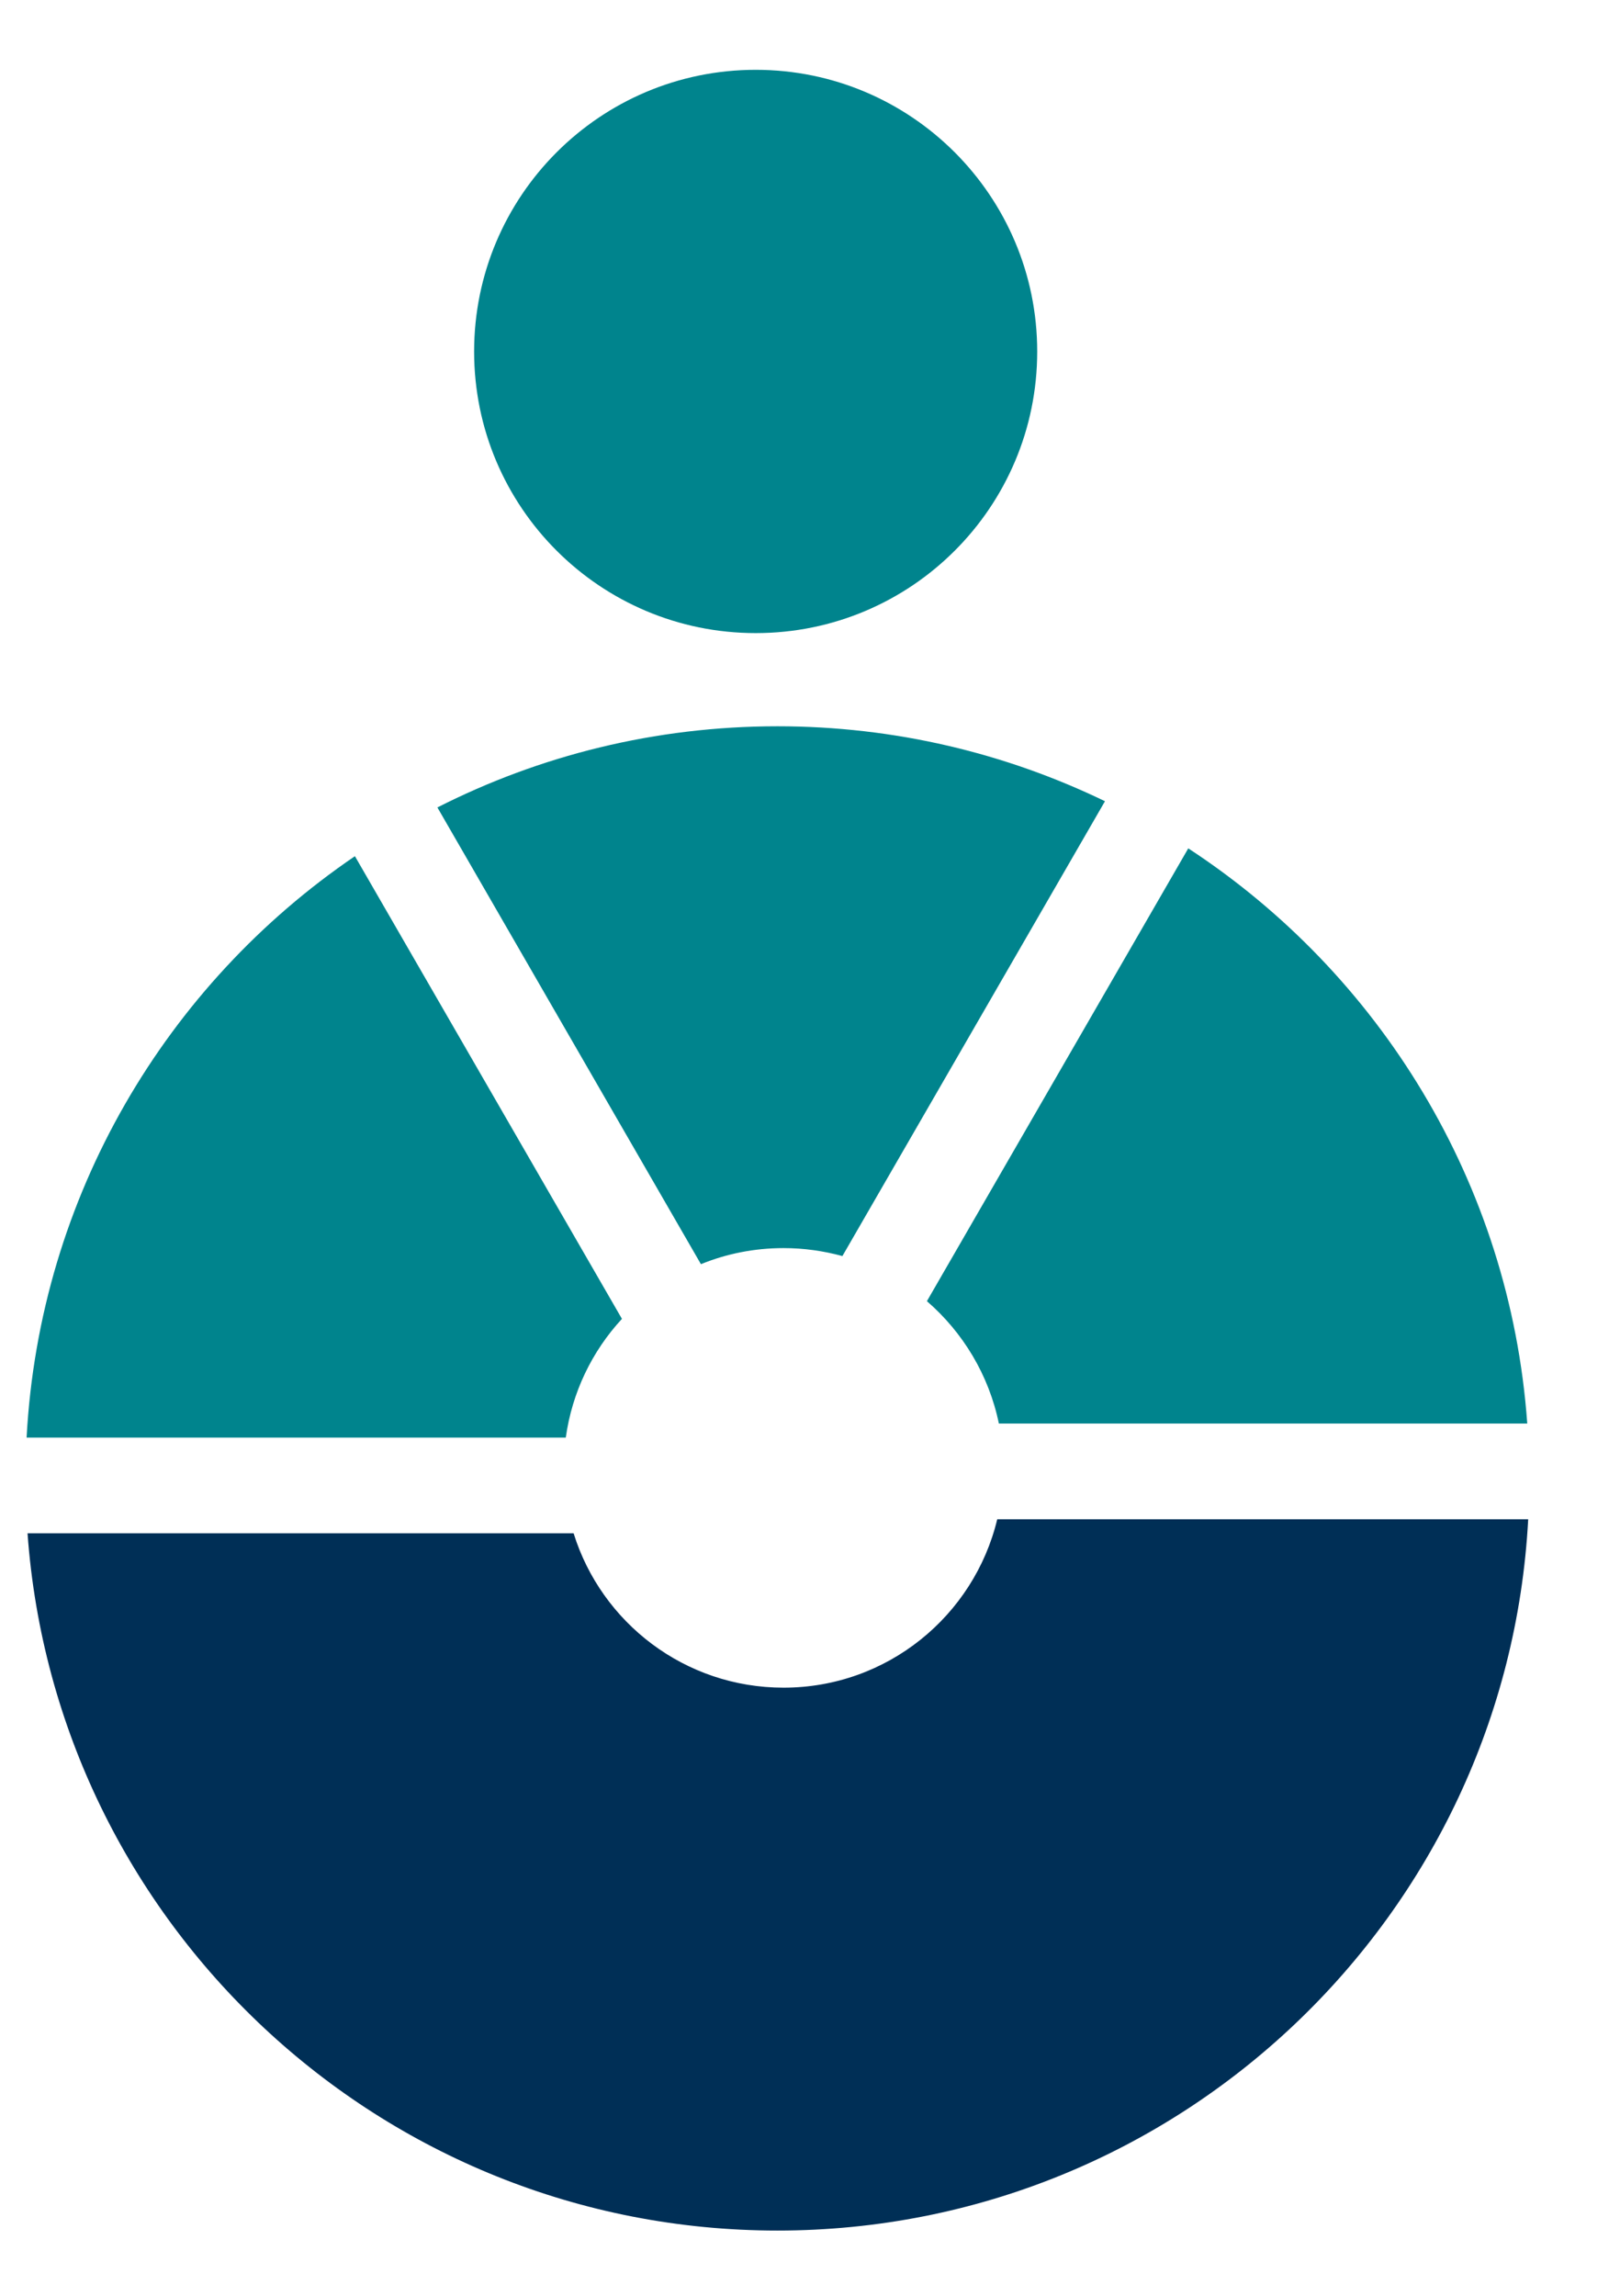
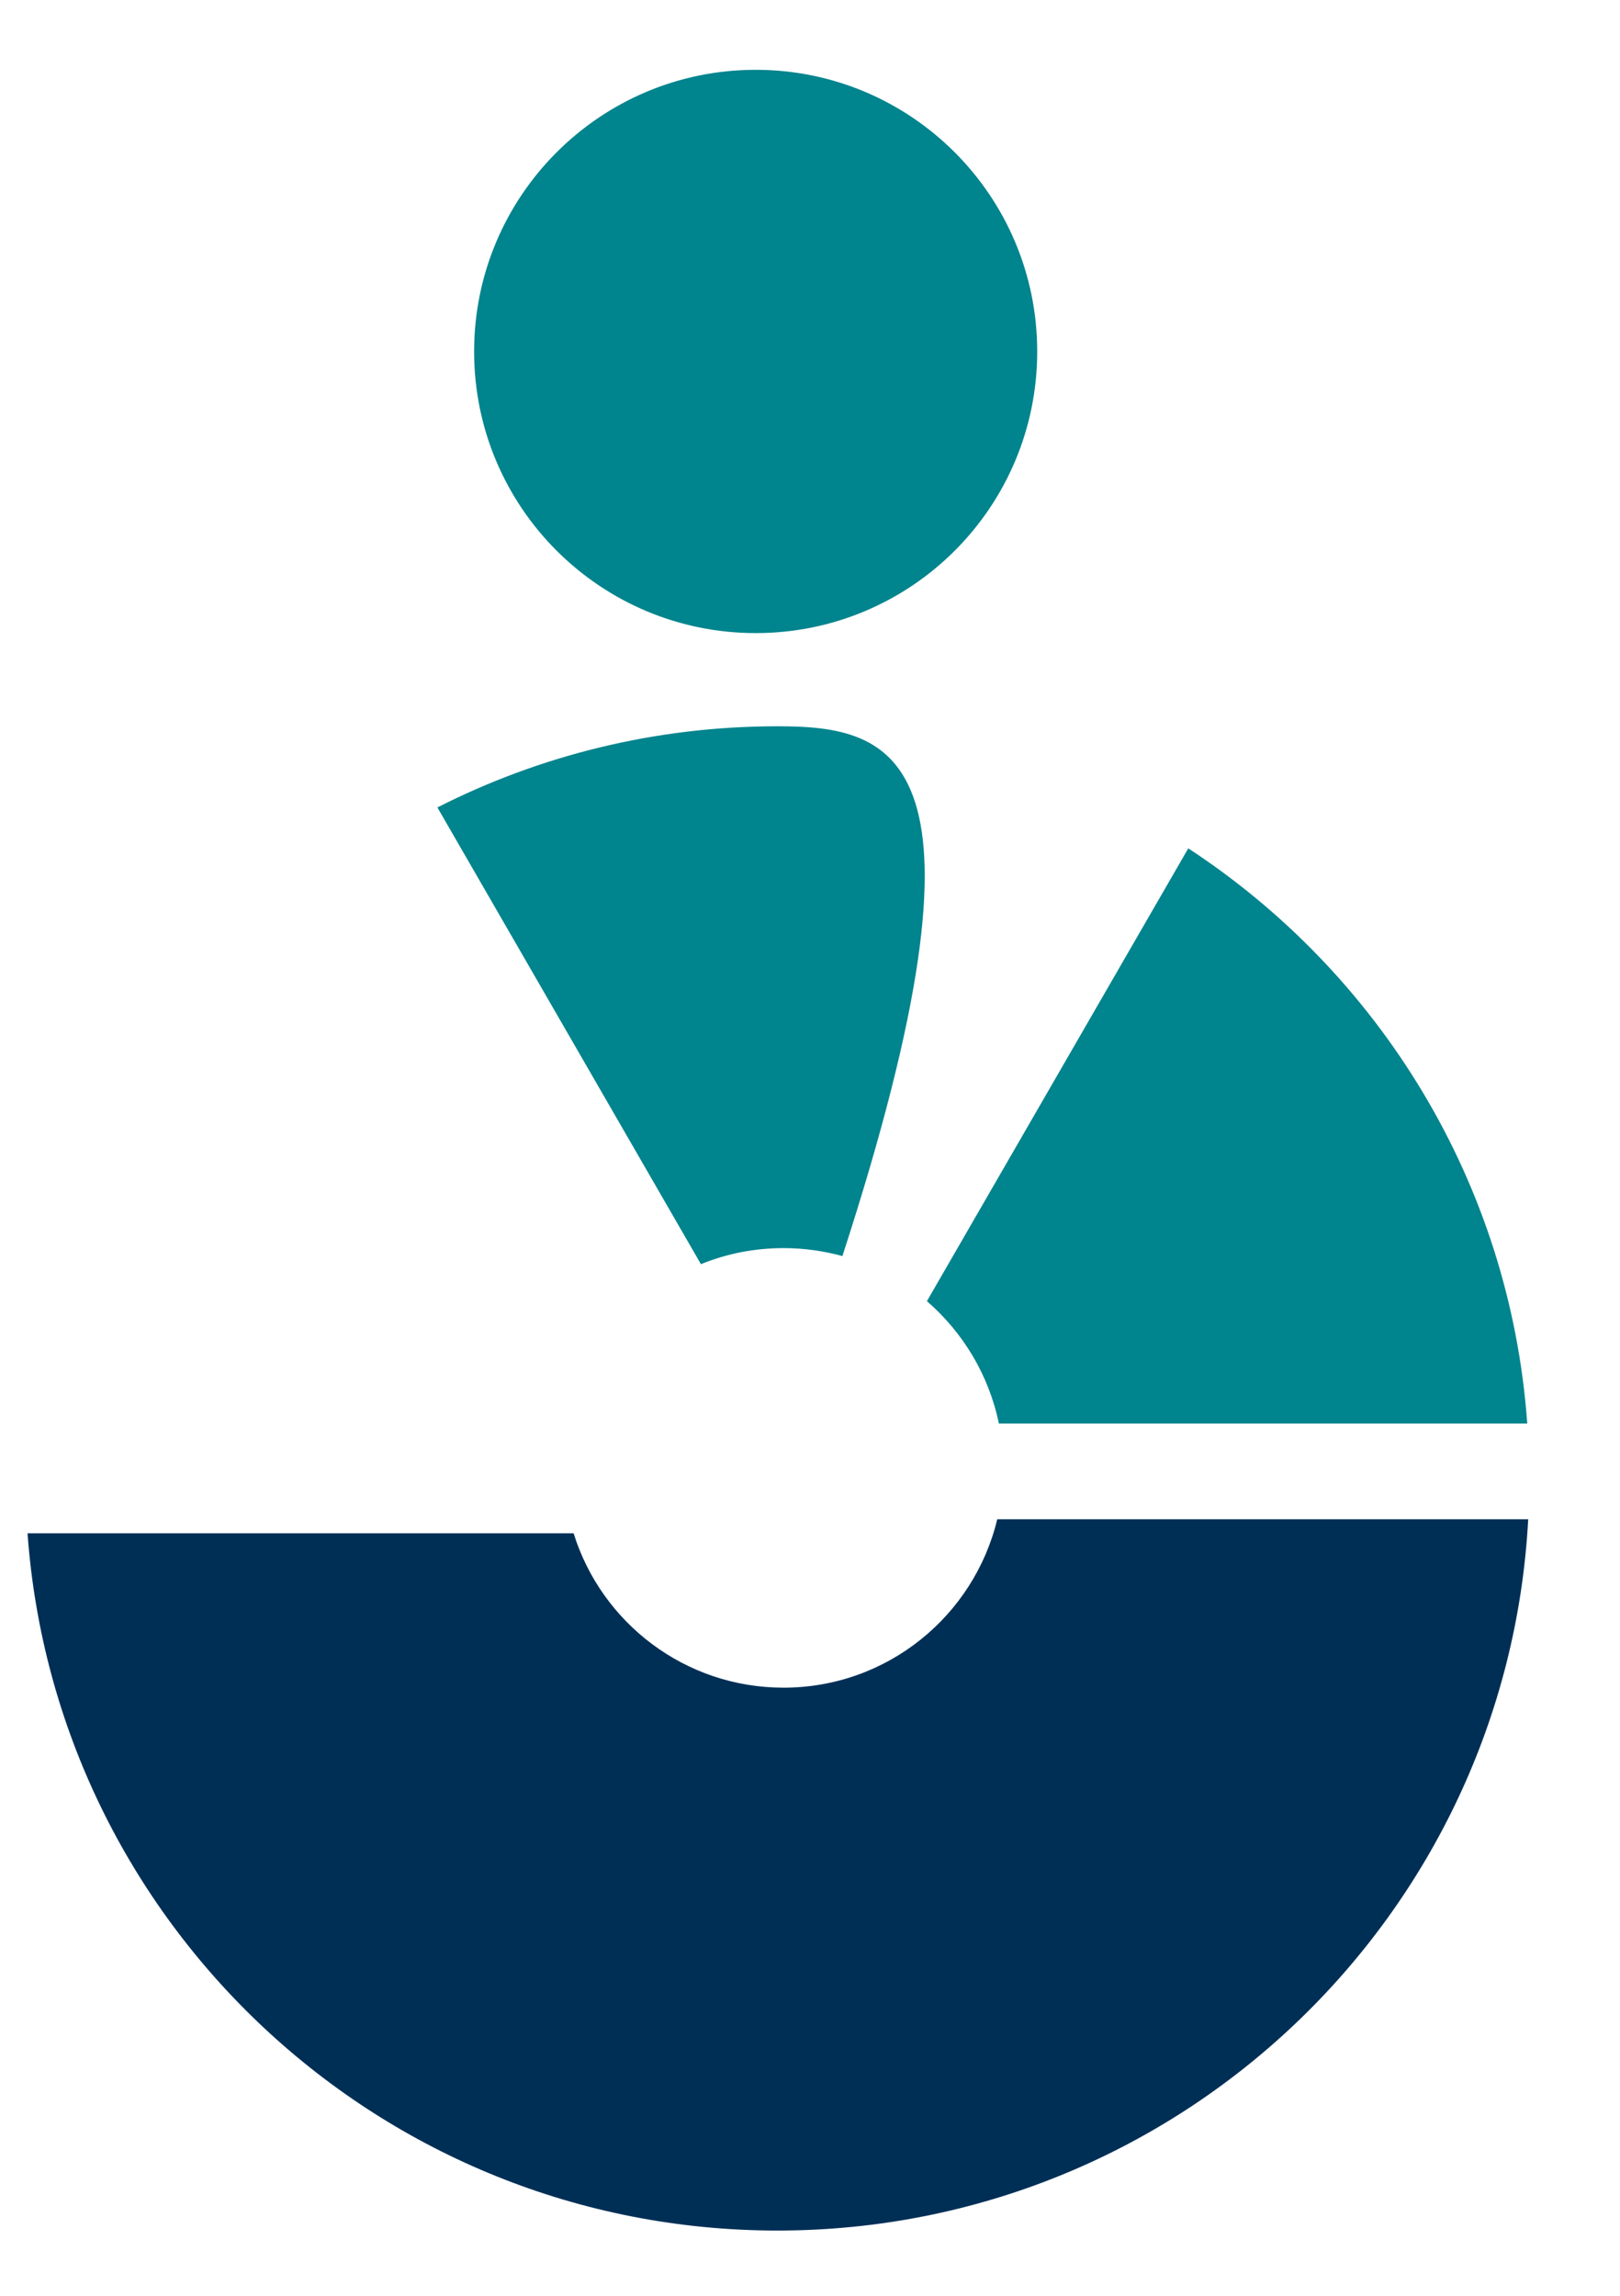
<svg xmlns="http://www.w3.org/2000/svg" width="12" height="17" viewBox="0 0 12 17" fill="none">
  <path d="M7.683 2.603C7.683 3.755 6.75 4.688 5.598 4.688C4.446 4.688 3.512 3.755 3.512 2.603C3.512 1.451 4.446 0.517 5.598 0.517C6.749 0.517 7.683 1.451 7.683 2.603Z" fill="#00848D" />
-   <path fill-rule="evenodd" clip-rule="evenodd" d="M4.607 9.766L2.629 6.34C1.234 7.289 0.293 8.855 0.197 10.645H4.191C4.238 10.308 4.387 10.004 4.607 9.766L4.607 9.766Z" fill="#00848D" />
-   <path fill-rule="evenodd" clip-rule="evenodd" d="M6.24 9.301L8.185 5.933C7.451 5.578 6.628 5.378 5.759 5.378C4.852 5.378 3.996 5.595 3.24 5.979L5.192 9.361C5.381 9.284 5.587 9.242 5.804 9.242C5.955 9.242 6.101 9.263 6.24 9.301V9.301Z" fill="#00848D" />
+   <path fill-rule="evenodd" clip-rule="evenodd" d="M6.24 9.301C7.451 5.578 6.628 5.378 5.759 5.378C4.852 5.378 3.996 5.595 3.24 5.979L5.192 9.361C5.381 9.284 5.587 9.242 5.804 9.242C5.955 9.242 6.101 9.263 6.24 9.301V9.301Z" fill="#00848D" />
  <path fill-rule="evenodd" clip-rule="evenodd" d="M7.399 10.541H11.313C11.185 8.757 10.216 7.207 8.802 6.282L6.866 9.635C7.133 9.866 7.325 10.182 7.399 10.541V10.541Z" fill="#00848D" />
  <path fill-rule="evenodd" clip-rule="evenodd" d="M5.759 16.517C8.733 16.517 11.163 14.185 11.32 11.25H7.387C7.215 11.965 6.572 12.497 5.804 12.497C5.073 12.497 4.455 12.016 4.249 11.354H0.204C0.412 14.24 2.819 16.517 5.759 16.517V16.517Z" fill="#002F56" />
</svg>